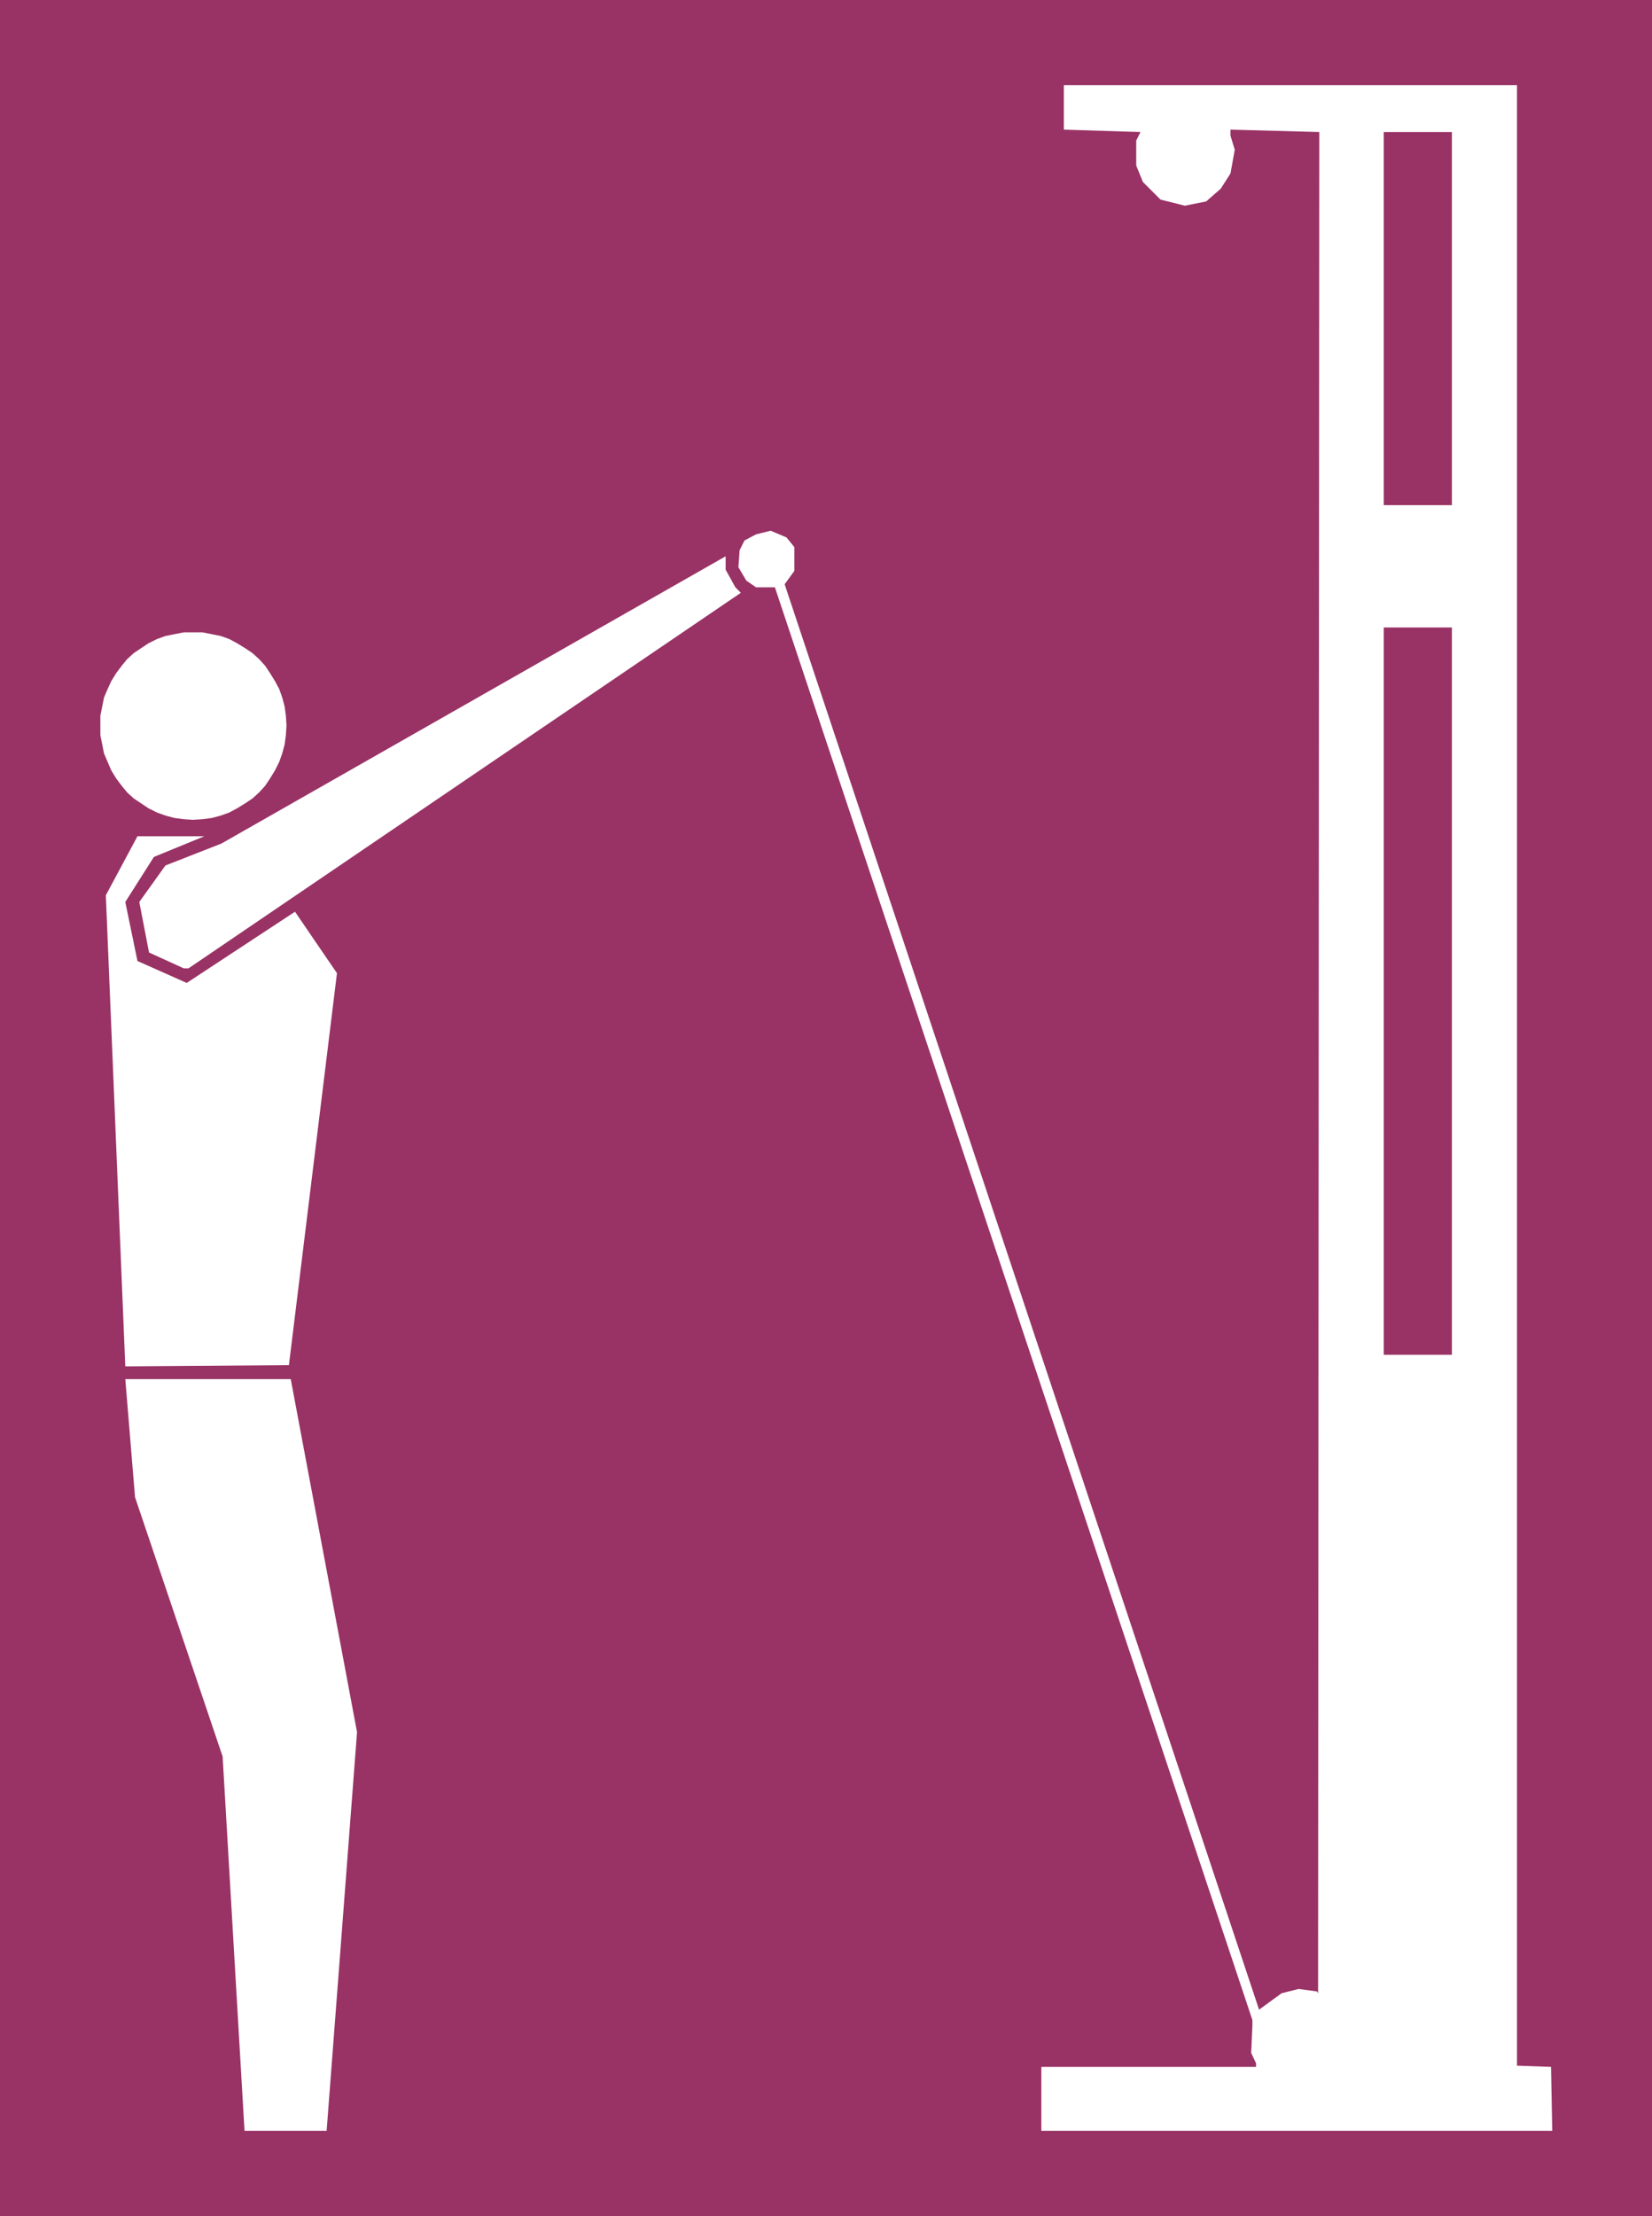
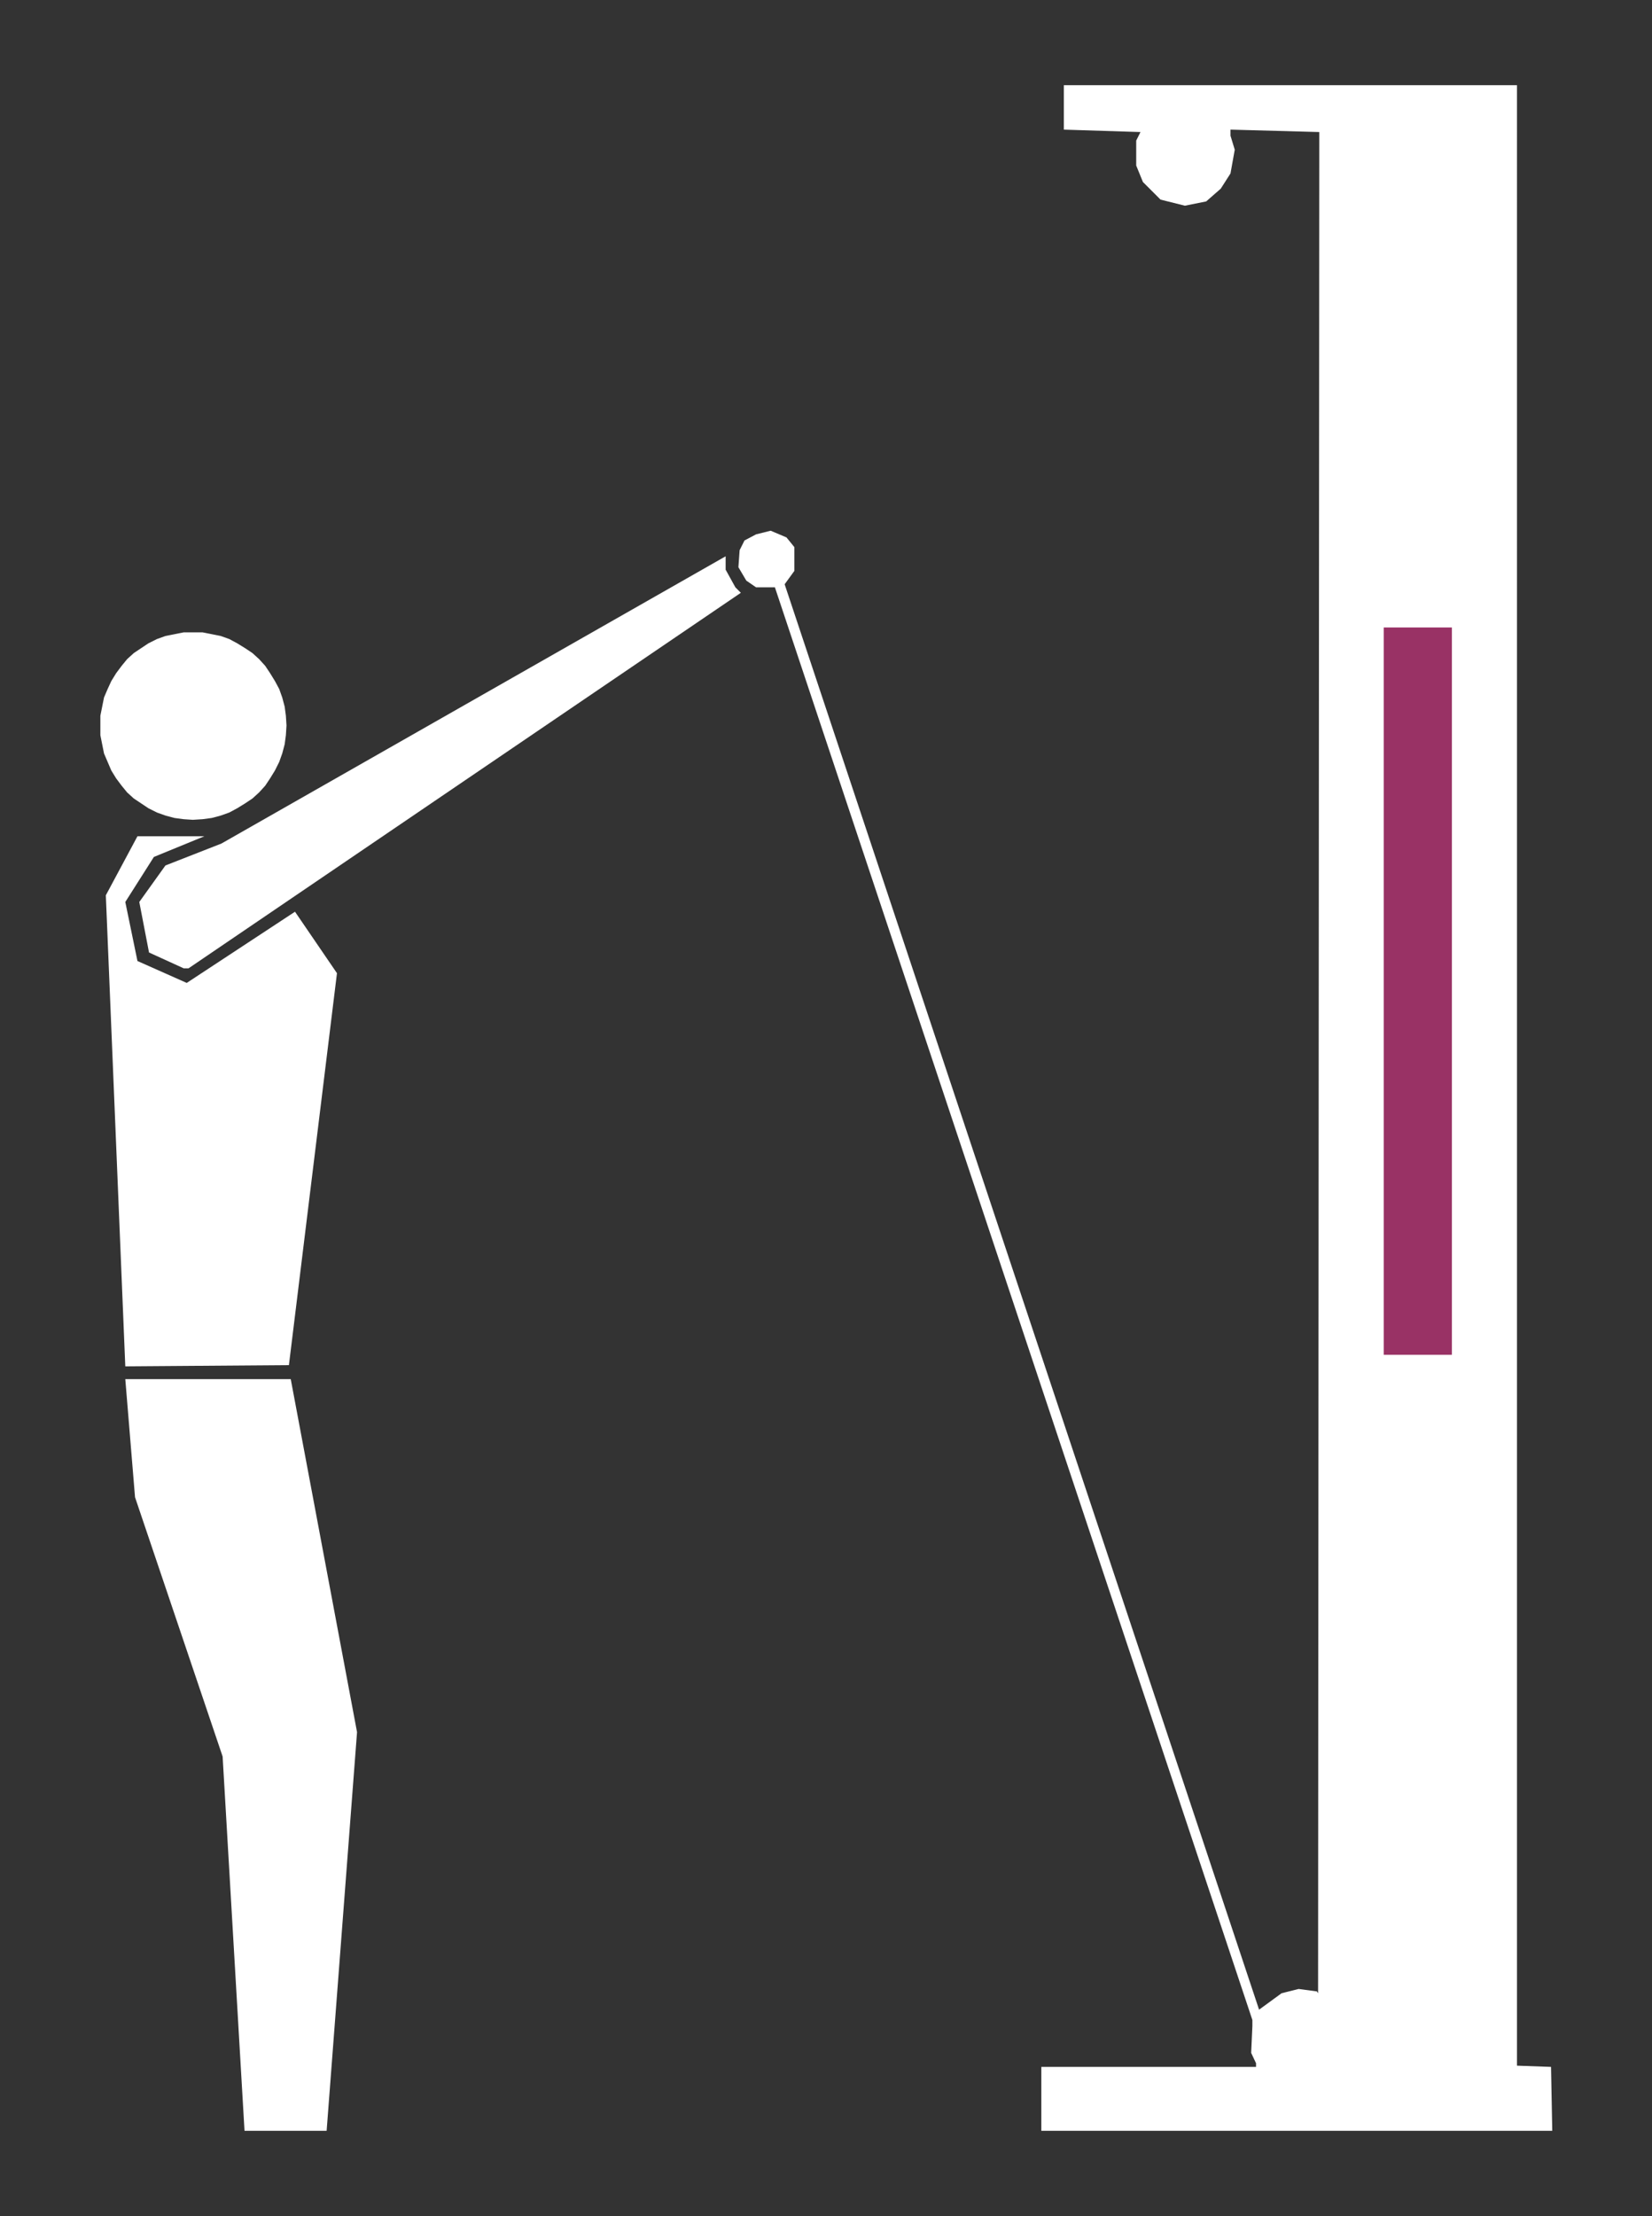
<svg xmlns="http://www.w3.org/2000/svg" xmlns:ns1="http://sodipodi.sourceforge.net/DTD/sodipodi-0.dtd" xmlns:ns2="http://www.inkscape.org/namespaces/inkscape" version="1.0" width="116.101mm" height="155.668mm" id="svg8" ns1:docname="Shoulders 28.wmf">
  <rect width="100%" height="100%" fill="#333333" stroke="none" />
  <ns1:namedview id="namedview8" pagecolor="#ffffff" bordercolor="#000000" borderopacity="0.25" ns2:showpageshadow="2" ns2:pageopacity="0.0" ns2:pagecheckerboard="0" ns2:deskcolor="#d1d1d1" ns2:document-units="mm" />
  <defs id="defs1">
    <pattern id="WMFhbasepattern" patternUnits="userSpaceOnUse" width="6" height="6" x="0" y="0" />
  </defs>
-   <path style="fill:#993265;fill-opacity:1;fill-rule:evenodd;stroke:none" d="M 0,0 H 438.809 V 588.353 H 0 Z" id="path1" />
  <path style="fill:#ffffff;fill-opacity:1;fill-rule:evenodd;stroke:none" d="m 402.941,548.44 9.048,0.323 0.323,16.967 H 276.598 v -16.967 h 57.032 v -0.97 l -1.293,-2.747 0.323,-7.11 v -1.616 l -126.828,-380.385 h -5.008 l -2.585,-1.778 -2.1,-3.555 0.323,-4.525 1.293,-2.585 3.07,-1.616 3.878,-0.97 4.201,1.778 2.1,2.585 v 6.302 l -2.585,3.555 126.02,378.446 5.978,-4.363 4.524,-1.131 4.847,0.646 0.323,0.485 0.323,-494.146 -23.588,-0.646 v 1.616 l 1.131,3.717 -1.131,6.302 -2.585,4.04 -3.878,3.393 -5.655,1.131 -6.463,-1.616 -4.685,-4.686 -1.777,-4.363 v -6.625 l 1.131,-2.262 -20.357,-0.646 V 22.623 h 120.365 z" id="path2" />
-   <path style="fill:#993265;fill-opacity:1;fill-rule:evenodd;stroke:none" d="m 385.654,134.121 h -18.095 V 35.065 h 18.095 z" id="path3" />
+   <path style="fill:#993265;fill-opacity:1;fill-rule:evenodd;stroke:none" d="m 385.654,134.121 h -18.095 h 18.095 z" id="path3" />
  <path style="fill:#ffffff;fill-opacity:1;fill-rule:evenodd;stroke:none" d="m 195.331,155.935 1.454,1.454 -146.7,99.702 h -1.293 l -9.209,-4.201 -2.585,-13.412 6.947,-9.695 14.864,-5.817 133.937,-76.271 v 3.555 z" id="path4" />
  <path style="fill:#993265;fill-opacity:1;fill-rule:evenodd;stroke:none" d="m 385.654,359.702 h -18.095 V 166.6 h 18.095 z" id="path5" />
  <path style="fill:#ffffff;fill-opacity:1;fill-rule:evenodd;stroke:none" d="m 40.876,227.52 -7.594,11.958 3.231,15.674 13.087,5.817 28.758,-18.906 11.148,16.321 -12.764,104.065 -43.461,0.323 -5.17,-125.072 8.401,-15.674 h 17.772 z" id="path6" />
  <path style="fill:#ffffff;fill-opacity:1;fill-rule:evenodd;stroke:none" d="M 94.838,459.888 86.76,565.731 H 64.949 L 59.133,466.352 35.867,397.514 33.282,366.165 h 43.945 z" id="path7" />
  <path style="fill:#ffffff;fill-opacity:1;fill-rule:evenodd;stroke:none" d="m 51.216,167.893 h 2.585 l 2.423,0.485 2.423,0.485 2.262,0.808 2.1,1.131 2.1,1.293 1.939,1.293 1.777,1.616 1.616,1.778 1.293,1.939 1.293,2.101 1.131,2.101 0.808,2.262 0.646,2.424 0.323,2.424 0.162,2.585 -0.162,2.585 -0.323,2.424 -0.646,2.424 -0.808,2.262 -1.131,2.262 -1.293,2.101 -1.293,1.939 -1.616,1.778 -1.777,1.616 -1.939,1.293 -2.1,1.293 -2.1,1.131 -2.262,0.808 -2.423,0.646 -2.423,0.323 -2.585,0.162 -2.423,-0.162 -2.423,-0.323 -2.423,-0.646 -2.262,-0.808 -2.262,-1.131 -1.939,-1.293 -1.939,-1.293 -1.777,-1.616 -1.454,-1.778 -1.454,-1.939 -1.293,-2.101 -0.969,-2.262 -0.969,-2.262 -0.485,-2.424 -0.485,-2.424 v -2.585 -2.585 l 0.485,-2.424 0.485,-2.424 0.969,-2.262 0.969,-2.101 1.293,-2.101 1.454,-1.939 1.454,-1.778 1.777,-1.616 1.939,-1.293 1.939,-1.293 2.262,-1.131 2.262,-0.808 2.423,-0.485 2.423,-0.485 z" id="path8" />
</svg>